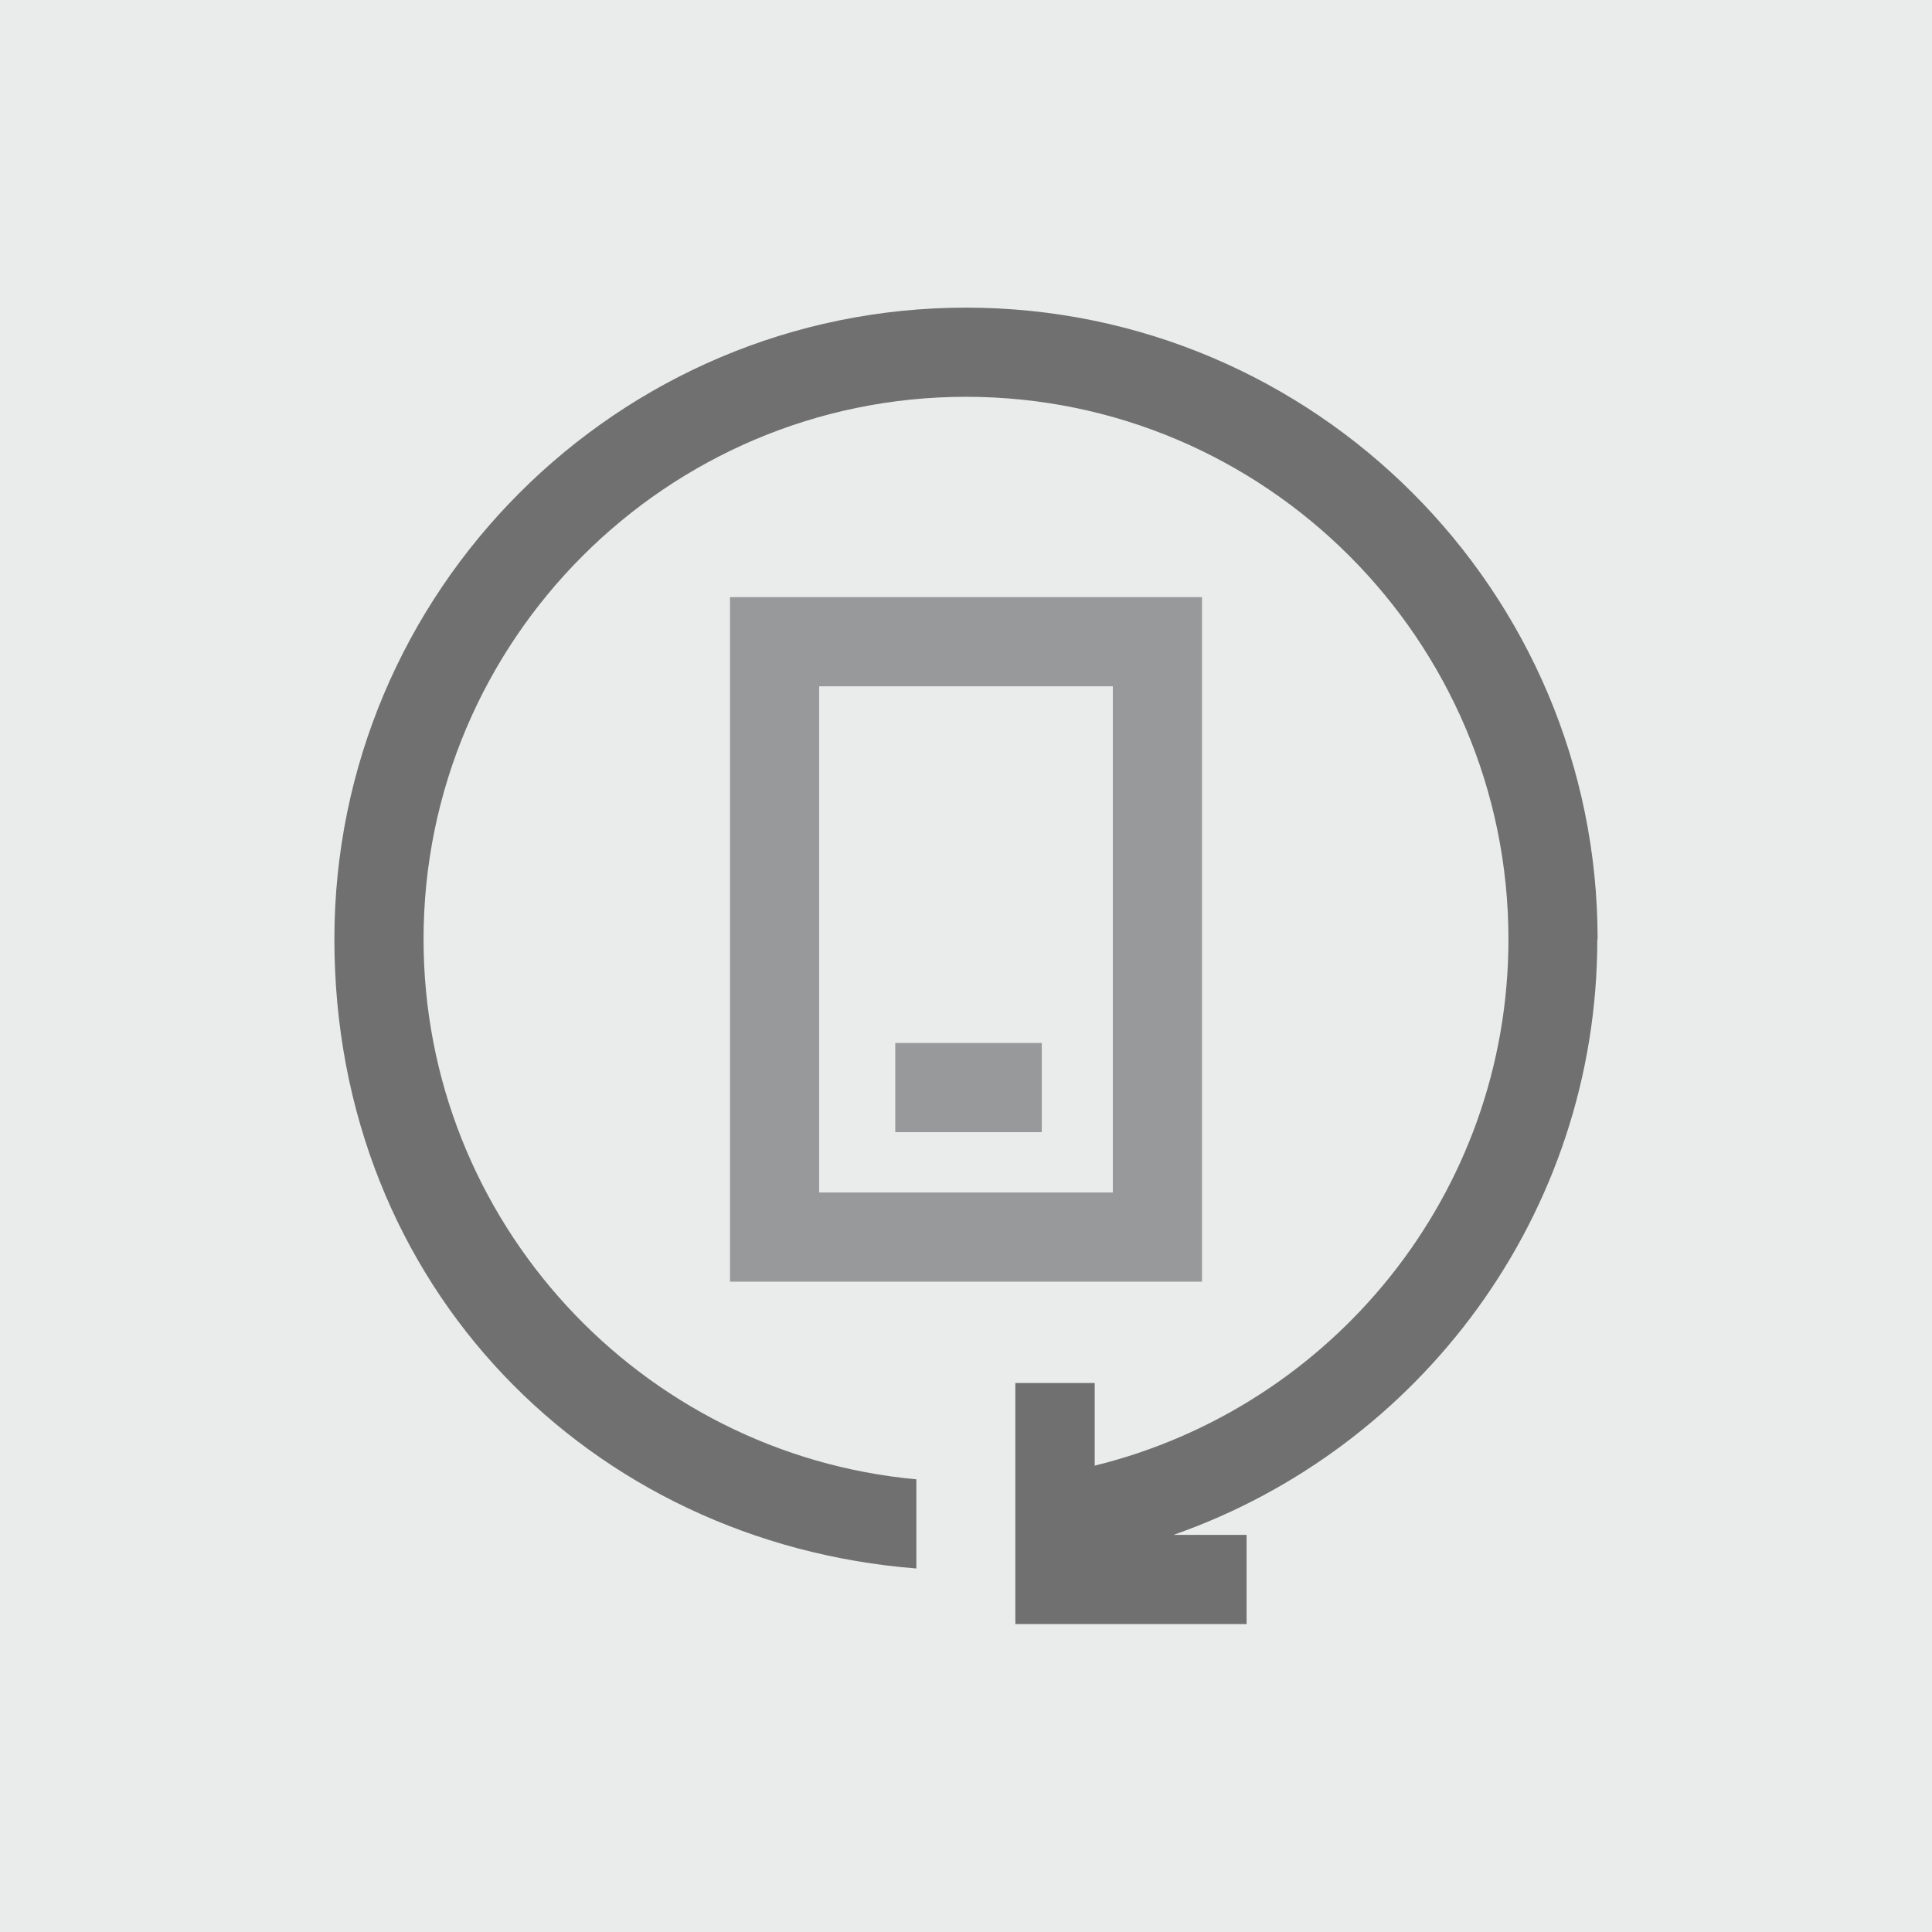
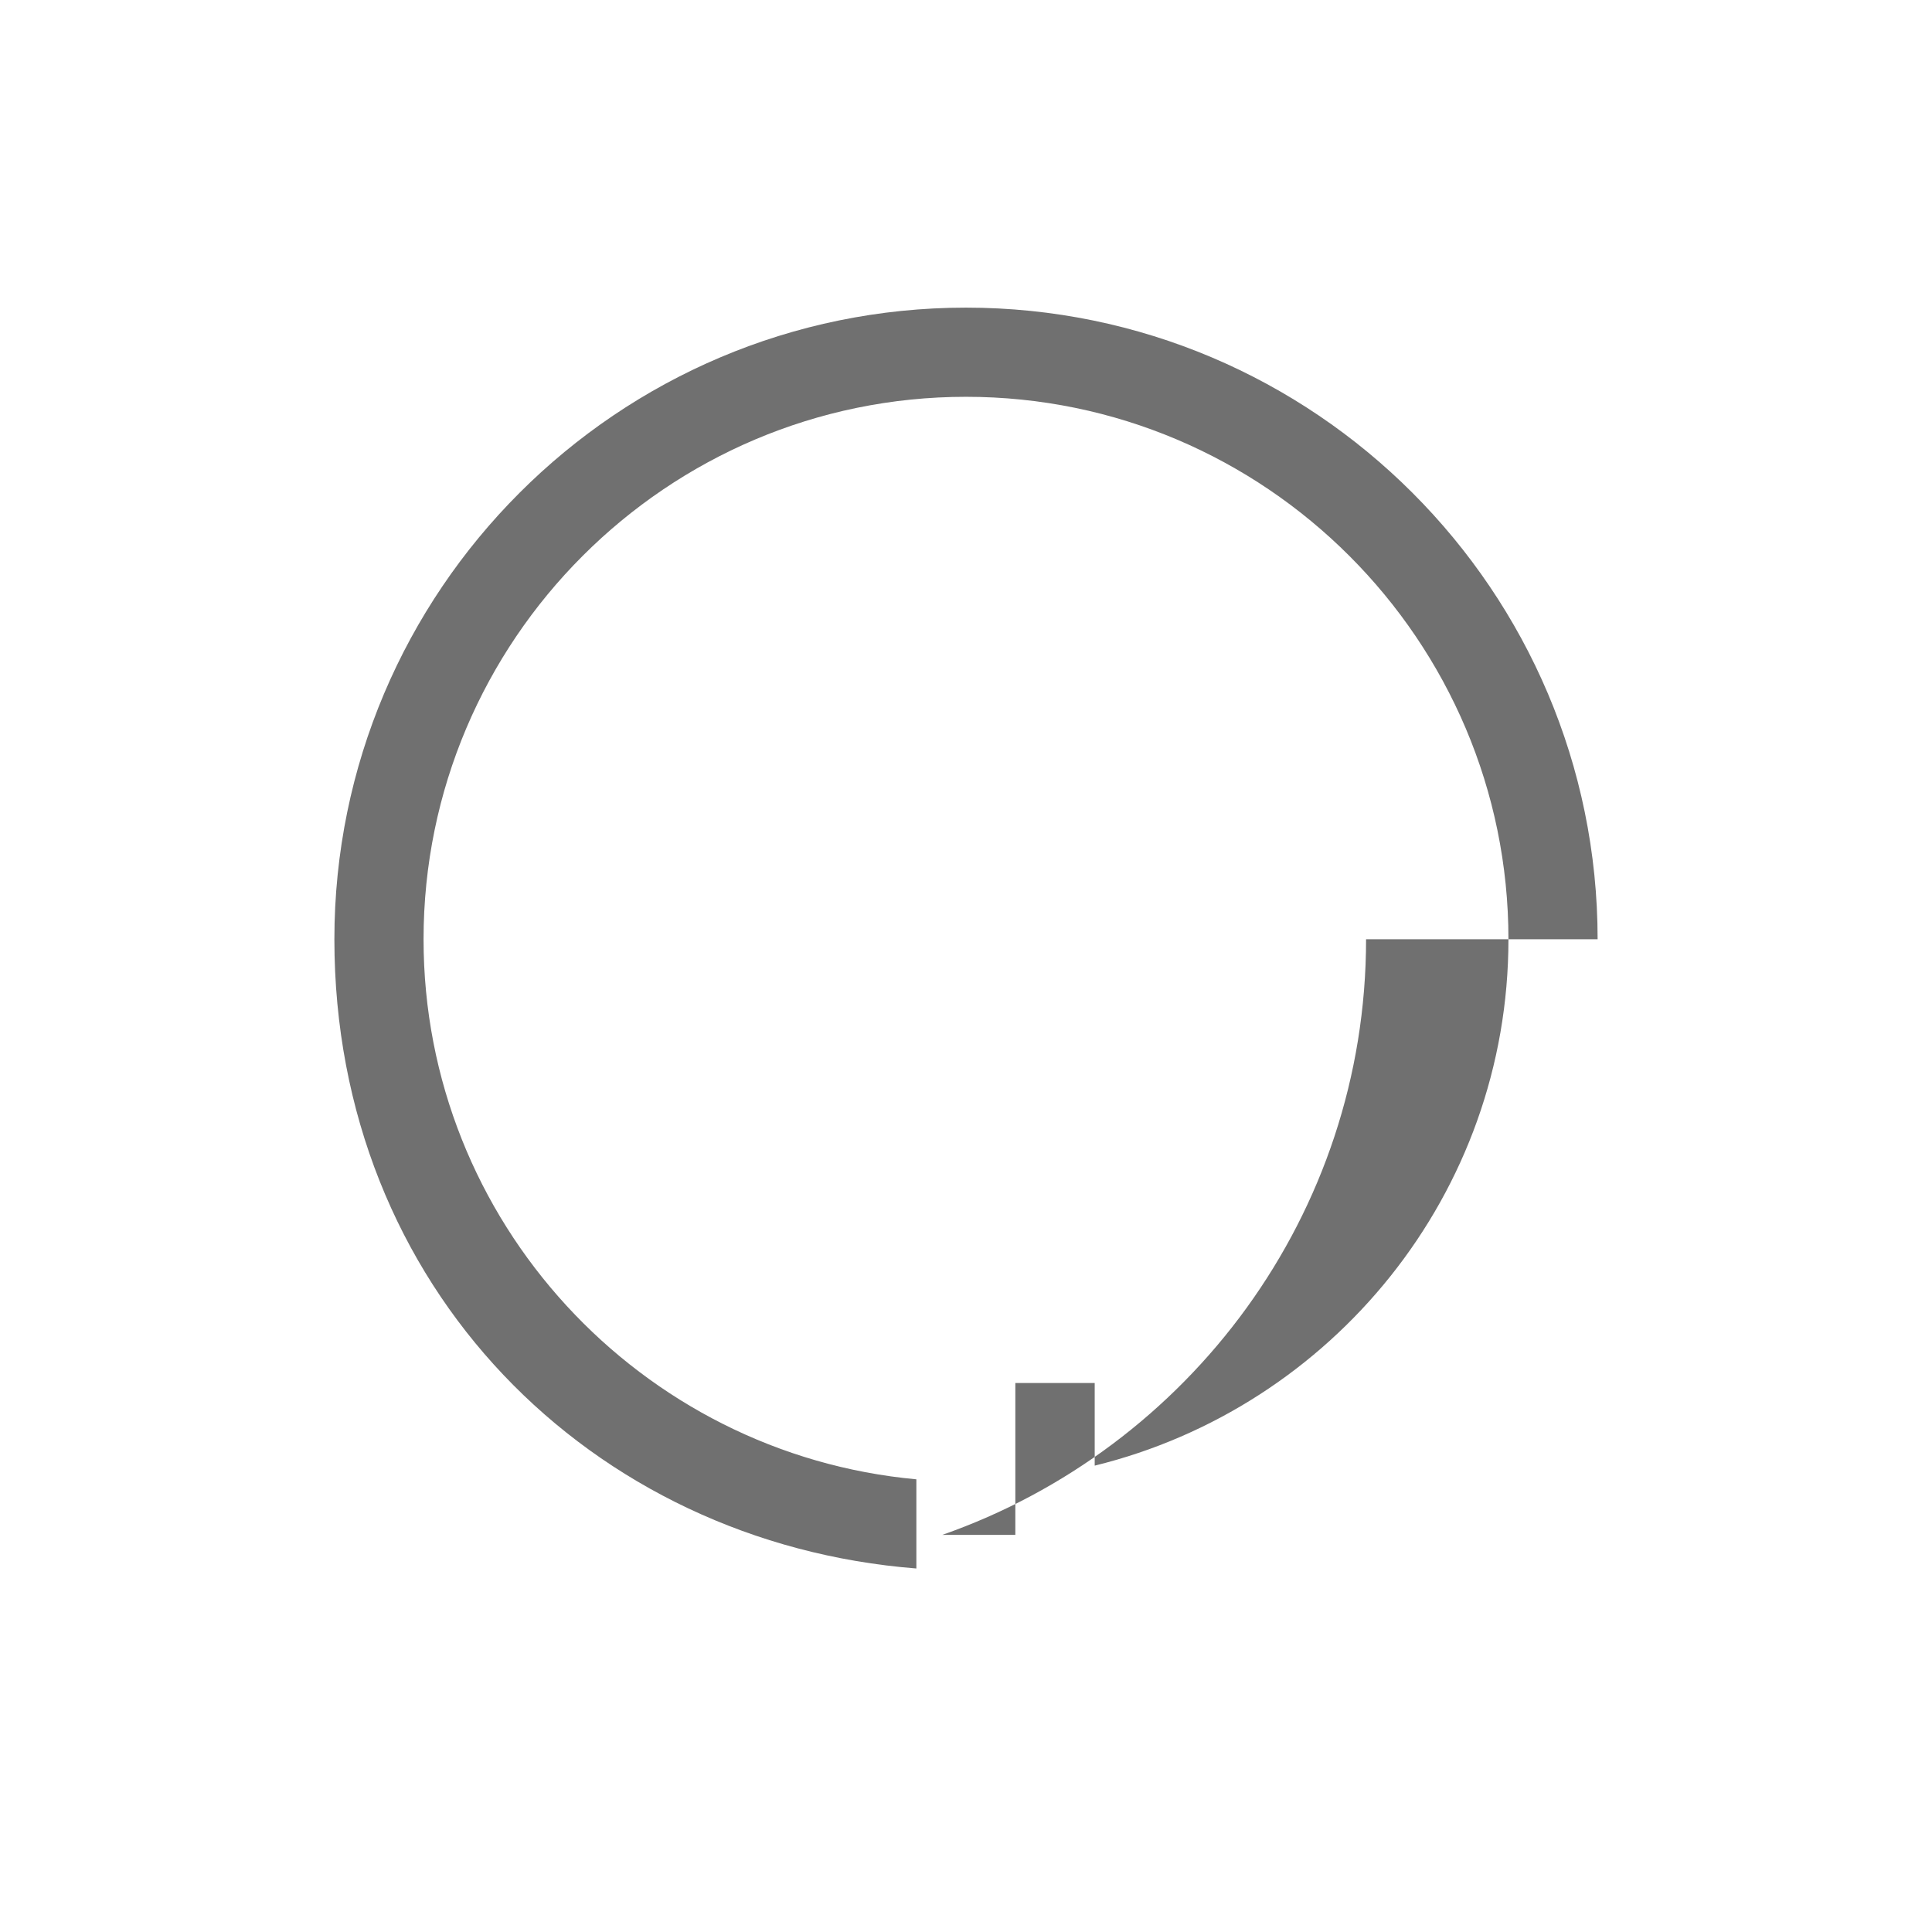
<svg xmlns="http://www.w3.org/2000/svg" id="Layer_2" width="65" height="65" viewBox="0 0 65 65">
  <defs>
    <style>.cls-1{fill:#eaebeb;}.cls-2{fill:#97999b;}.cls-3{fill:#707070;}</style>
  </defs>
  <g id="Layer_1-2">
    <g>
-       <rect class="cls-1" width="65" height="65" />
      <g>
-         <path class="cls-2" d="M40.44,43.12h-15.88V20.09h15.88v23.03Zm-12.88-3h9.88V23.09h-9.88v17.03Z" />
-         <rect class="cls-2" x="30.12" y="35.09" width="4.93" height="3" />
-       </g>
-       <path class="cls-3" d="M53.75,31.6c0-11.72-9.53-21.25-21.25-21.25S11.25,19.88,11.25,31.6s8.64,20.31,19.58,21.17v-3c-9.28-.85-16.58-8.67-16.58-18.17,0-10.06,8.19-18.25,18.25-18.25s18.25,8.19,18.25,18.25c0,8.57-5.94,15.75-13.92,17.71v-2.78h-2.67v8.11h7.78v-3h-2.46c8.29-2.9,14.26-10.78,14.26-20.04Z" />
+         </g>
+       <path class="cls-3" d="M53.75,31.6c0-11.72-9.53-21.25-21.25-21.25S11.25,19.88,11.25,31.6s8.64,20.31,19.58,21.17v-3c-9.28-.85-16.58-8.67-16.58-18.17,0-10.06,8.19-18.25,18.25-18.25s18.25,8.19,18.25,18.25c0,8.57-5.94,15.75-13.92,17.71v-2.78h-2.67v8.11v-3h-2.46c8.29-2.9,14.26-10.78,14.26-20.04Z" />
    </g>
  </g>
</svg>